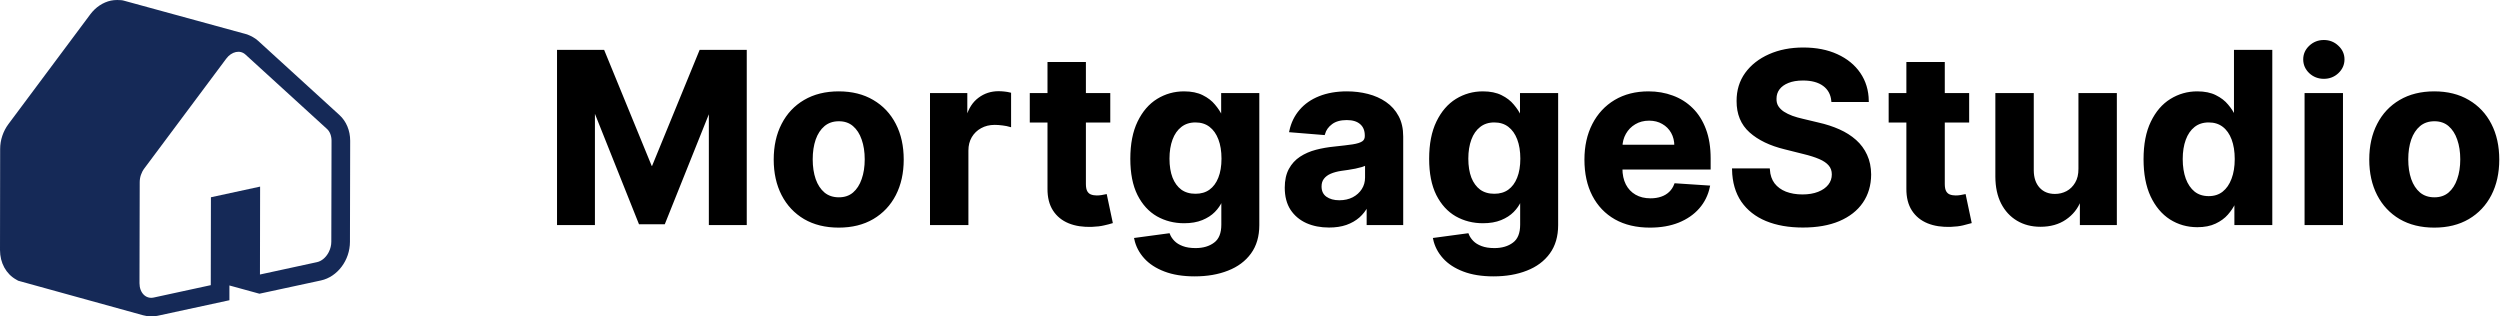
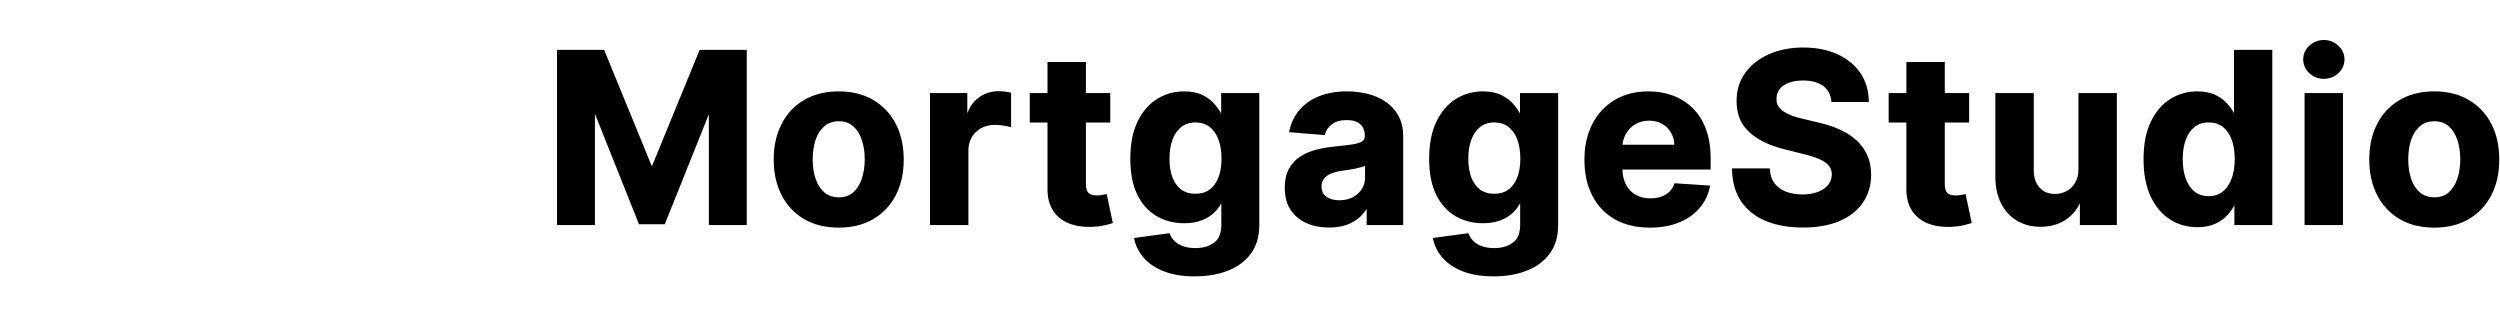
<svg xmlns="http://www.w3.org/2000/svg" width="3334px" height="422px" viewBox="0 0 3334 422" version="1.1">
  <title>MS_Logo_Icon_V2_text-1</title>
  <g id="Page-2" stroke="none" stroke-width="1" fill="none" fill-rule="evenodd">
    <g id="MS_Logo_Icon_V2_text-1" fill-rule="nonzero">
      <g id="Group" transform="translate(744.499, 54.993)" fill="#000000" stroke="#000000" stroke-width="3.3">
        <path d="M0,13.162 L60.066,13.162 L123.511,167.943 L126.21,167.943 L189.651,13.159 L249.72,13.159 L249.72,243.534 L202.473,243.534 L202.473,93.59 L200.56,93.59 L140.946,242.408 L108.775,242.408 L49.157,93.026 L47.244,93.026 L47.244,243.534 L0,243.534 L0,13.162 Z M374.01,246.909 C356.537,246.909 341.426,243.197 328.676,235.773 C316.004,228.272 306.218,217.847 299.32,204.499 C292.419,191.077 288.969,175.517 288.969,157.82 C288.969,139.971 292.419,124.373 299.32,111.025 C306.218,97.602 316.004,87.179 328.676,79.755 C341.426,72.254 356.537,68.503 374.01,68.503 C391.482,68.503 406.556,72.254 419.231,79.755 C431.978,87.179 441.801,97.602 448.699,111.025 C455.6,124.373 459.05,139.971 459.05,157.82 C459.05,175.517 455.6,191.077 448.699,204.499 C441.801,217.849 431.978,228.274 419.231,235.773 C406.556,243.197 391.482,246.909 374.01,246.909 Z M374.234,209.789 C382.184,209.789 388.82,207.538 394.144,203.038 C399.467,198.462 403.479,192.238 406.181,184.365 C408.955,176.49 410.342,167.528 410.342,157.48 C410.342,147.432 408.956,138.471 406.184,130.598 C403.483,122.723 399.469,116.498 394.144,111.922 C388.82,107.349 382.184,105.063 374.234,105.063 C366.212,105.063 359.463,107.35 353.988,111.926 C348.587,116.501 344.5,122.725 341.726,130.598 C339.027,138.473 337.678,147.434 337.678,157.48 C337.678,167.531 339.027,176.492 341.726,184.365 C344.5,192.24 348.587,198.465 353.988,203.041 C359.463,207.539 366.212,209.789 374.234,209.789 Z M497.402,243.534 L497.402,70.753 L543.86,70.753 L543.86,100.902 L545.658,100.902 C548.808,90.178 554.095,82.079 561.519,76.604 C568.943,71.054 577.492,68.279 587.164,68.279 C589.564,68.279 592.152,68.429 594.928,68.731 C597.699,69.03 600.136,69.442 602.236,69.968 L602.236,112.487 C599.988,111.811 596.876,111.212 592.899,110.688 C588.926,110.16 585.29,109.896 581.99,109.896 C574.942,109.896 568.643,111.435 563.093,114.513 C557.618,117.511 553.268,121.71 550.043,127.11 C546.893,132.509 545.318,138.733 545.318,145.783 L545.318,243.534 L497.402,243.534 Z M734.517,70.753 L734.517,106.752 L630.464,106.752 L630.464,70.753 L734.517,70.753 Z M654.086,29.36 L702.006,29.36 L702.006,190.44 C702.006,194.863 702.681,198.313 704.029,200.787 C705.38,203.187 707.255,204.874 709.655,205.849 C712.13,206.826 714.978,207.314 718.201,207.314 C720.453,207.314 722.704,207.127 724.952,206.753 C727.202,206.302 728.928,205.963 730.129,205.737 L737.665,241.395 C735.265,242.146 731.89,243.008 727.539,243.982 C723.19,245.034 717.904,245.672 711.681,245.896 C700.132,246.345 690.008,244.807 681.308,241.283 C672.685,237.759 665.974,232.285 661.174,224.861 C656.374,217.437 654.012,208.063 654.086,196.739 L654.086,29.36 Z M848.792,311.924 C833.269,311.924 819.958,309.787 808.861,305.513 C797.838,301.312 789.064,295.575 782.54,288.303 C776.015,281.028 771.778,272.854 769.826,263.78 L814.147,257.818 C815.497,261.269 817.634,264.494 820.558,267.492 C823.483,270.492 827.346,272.892 832.146,274.692 C837.021,276.566 842.944,277.503 849.918,277.503 C860.342,277.503 868.929,274.953 875.678,269.854 C882.501,264.83 885.913,256.394 885.913,244.547 L885.913,212.936 L883.89,212.936 C881.79,217.736 878.639,222.273 874.44,226.547 C870.239,230.821 864.838,234.308 858.239,237.007 C851.64,239.708 843.767,241.059 834.621,241.059 C821.647,241.059 809.835,238.06 799.186,232.061 C788.612,225.985 780.176,216.724 773.878,204.278 C767.653,191.753 764.54,175.929 764.54,156.807 C764.54,137.234 767.728,120.885 774.103,107.762 C780.477,94.638 788.951,84.814 799.523,78.29 C810.172,71.765 821.834,68.503 834.508,68.503 C844.181,68.503 852.279,70.153 858.803,73.452 C865.328,76.677 870.577,80.727 874.552,85.602 C878.602,90.401 881.715,95.126 883.89,99.777 L885.689,99.777 L885.689,70.753 L933.269,70.753 L933.269,245.22 C933.269,259.918 929.67,272.217 922.472,282.116 C915.273,292.015 905.299,299.439 892.552,304.388 C879.877,309.412 865.29,311.924 848.792,311.924 L848.792,311.924 Z M849.805,205.064 C857.529,205.064 864.053,203.151 869.379,199.326 C874.777,195.425 878.901,189.877 881.752,182.679 C884.678,175.405 886.141,166.705 886.141,156.579 C886.141,146.456 884.715,137.682 881.864,130.258 C879.016,122.759 874.891,116.948 869.491,112.823 C864.09,108.699 857.529,106.636 849.805,106.636 C841.93,106.636 835.294,108.774 829.896,113.048 C824.495,117.249 820.408,123.099 817.634,130.598 C814.86,138.097 813.473,146.759 813.473,156.583 C813.473,166.556 814.86,175.179 817.634,182.451 C820.485,189.651 824.572,195.238 829.896,199.213 C835.296,203.113 841.933,205.064 849.805,205.064 L849.805,205.064 Z M1027.865,246.797 C1016.842,246.797 1007.018,244.883 998.393,241.056 C989.77,237.158 982.946,231.422 977.922,223.848 C972.973,216.2 970.498,206.675 970.498,195.274 C970.498,185.676 972.26,177.615 975.784,171.091 C979.308,164.566 984.107,159.318 990.18,155.345 C996.256,151.37 1003.155,148.37 1010.879,146.344 C1018.679,144.32 1026.853,142.896 1035.401,142.071 C1045.45,141.022 1053.549,140.047 1059.7,139.147 C1065.848,138.171 1070.309,136.745 1073.083,134.871 C1075.859,132.997 1077.247,130.222 1077.247,126.546 L1077.247,125.873 C1077.247,118.748 1074.996,113.236 1070.496,109.336 C1066.072,105.438 1059.773,103.489 1051.599,103.489 C1042.976,103.489 1036.114,105.4 1031.013,109.223 C1025.914,112.974 1022.539,117.699 1020.89,123.398 L976.569,119.799 C978.82,109.299 983.245,100.225 989.844,92.577 C996.443,84.854 1004.955,78.93 1015.379,74.805 C1025.879,70.604 1038.027,68.503 1051.823,68.503 C1061.423,68.503 1070.61,69.628 1079.385,71.878 C1088.232,74.129 1096.069,77.615 1102.895,82.338 C1109.793,87.063 1115.23,93.138 1119.205,100.562 C1123.179,107.911 1125.167,116.723 1125.167,126.998 L1125.167,243.534 L1079.722,243.534 L1079.722,219.575 L1078.369,219.575 C1075.597,224.973 1071.886,229.736 1067.236,233.862 C1062.586,237.91 1056.998,241.096 1050.474,243.421 C1043.949,245.672 1036.413,246.797 1027.865,246.797 L1027.865,246.797 Z M1041.588,213.725 C1048.638,213.725 1054.863,212.337 1060.264,209.561 C1065.662,206.712 1069.898,202.888 1072.971,198.088 C1076.046,193.288 1077.583,187.852 1077.583,181.778 L1077.583,163.442 C1076.083,164.417 1074.021,165.317 1071.397,166.141 C1068.847,166.892 1065.96,167.604 1062.735,168.28 C1059.51,168.88 1056.286,169.442 1053.061,169.966 C1049.836,170.417 1046.911,170.829 1044.287,171.203 C1038.662,172.028 1033.75,173.341 1029.551,175.143 C1025.352,176.942 1022.09,179.379 1019.764,182.455 C1017.442,185.453 1016.28,189.202 1016.28,193.703 C1016.28,200.227 1018.642,205.214 1023.364,208.663 C1028.164,212.038 1034.239,213.725 1041.588,213.725 L1041.588,213.725 Z M1247.318,311.924 C1231.795,311.924 1218.484,309.787 1207.386,305.513 C1196.363,301.312 1187.59,295.575 1181.065,288.303 C1174.541,281.028 1170.303,272.854 1168.352,263.78 L1212.672,257.818 C1214.023,261.269 1216.16,264.494 1219.083,267.492 C1222.009,270.492 1225.872,272.892 1230.672,274.692 C1235.546,276.566 1241.47,277.503 1248.443,277.503 C1258.868,277.503 1267.454,274.953 1274.203,269.854 C1281.027,264.83 1284.439,256.394 1284.439,244.547 L1284.439,212.936 L1282.416,212.936 C1280.315,217.736 1277.165,222.273 1272.966,226.547 C1268.764,230.821 1263.364,234.308 1256.765,237.007 C1250.166,239.708 1242.293,241.059 1233.146,241.059 C1220.172,241.059 1208.361,238.06 1197.712,232.061 C1187.138,225.985 1178.702,216.724 1172.404,204.278 C1166.179,191.753 1163.066,175.929 1163.066,156.807 C1163.066,137.234 1166.254,120.885 1172.628,107.762 C1179.003,94.638 1187.477,84.814 1198.048,78.29 C1208.697,71.765 1220.359,68.503 1233.034,68.503 C1242.706,68.503 1250.805,70.153 1257.329,73.452 C1263.853,76.677 1269.103,80.727 1273.078,85.602 C1277.128,90.401 1280.24,95.126 1282.416,99.777 L1284.214,99.777 L1284.214,70.753 L1331.794,70.753 L1331.794,245.22 C1331.794,259.918 1328.196,272.217 1320.998,282.116 C1313.798,292.015 1303.825,299.439 1291.077,304.388 C1278.403,309.412 1263.816,311.924 1247.318,311.924 L1247.318,311.924 Z M1248.331,205.064 C1256.054,205.064 1262.579,203.151 1267.904,199.326 C1273.302,195.425 1277.427,189.877 1280.278,182.679 C1283.203,175.405 1284.666,166.705 1284.666,156.579 C1284.666,146.456 1283.241,137.682 1280.39,130.258 C1277.541,122.759 1273.417,116.948 1268.016,112.823 C1262.616,108.699 1256.054,106.636 1248.331,106.636 C1240.456,106.636 1233.819,108.774 1228.421,113.048 C1223.021,117.249 1218.934,123.099 1216.16,130.598 C1213.386,138.097 1211.999,146.759 1211.999,156.583 C1211.999,166.556 1213.386,175.179 1216.16,182.451 C1219.011,189.651 1223.098,195.238 1228.421,199.213 C1233.822,203.113 1240.458,205.064 1248.331,205.064 L1248.331,205.064 Z M1455.863,246.909 C1438.089,246.909 1422.79,243.309 1409.965,236.109 C1397.218,228.835 1387.395,218.561 1380.497,205.288 C1373.596,191.94 1370.146,176.155 1370.146,157.932 C1370.146,140.158 1373.596,124.56 1380.497,111.137 C1387.395,97.714 1397.107,87.254 1409.632,79.755 C1422.23,72.254 1437.002,68.503 1453.949,68.503 C1465.348,68.503 1475.959,70.34 1485.783,74.013 C1495.682,77.614 1504.305,83.052 1511.652,90.327 C1519.079,97.601 1524.853,106.75 1528.975,117.773 C1533.102,128.723 1535.165,141.547 1535.165,156.246 L1535.165,169.405 L1389.27,169.405 L1389.27,139.708 L1490.056,139.708 C1490.056,132.81 1488.557,126.698 1485.559,121.372 C1482.559,116.049 1478.397,111.887 1473.073,108.887 C1467.823,105.812 1461.711,104.274 1454.738,104.274 C1447.463,104.274 1441.013,105.961 1435.389,109.336 C1429.839,112.635 1425.49,117.097 1422.342,122.722 C1419.192,128.272 1417.58,134.459 1417.505,141.282 L1417.505,169.517 C1417.505,178.065 1419.08,185.452 1422.23,191.677 C1425.453,197.902 1429.989,202.702 1435.841,206.077 C1441.69,209.451 1448.626,211.138 1456.648,211.138 C1461.971,211.138 1466.846,210.388 1471.272,208.888 C1475.698,207.388 1479.485,205.137 1482.632,202.137 C1485.782,199.139 1488.182,195.465 1489.832,191.116 L1534.152,194.04 C1531.902,204.686 1527.29,213.985 1520.317,221.934 C1513.417,229.809 1504.492,235.959 1493.544,240.382 C1482.671,244.734 1470.11,246.909 1455.863,246.909 L1455.863,246.909 Z M1699.386,79.415 C1698.487,70.341 1694.625,63.292 1687.801,58.268 C1680.978,53.243 1671.717,50.731 1660.019,50.731 C1652.069,50.731 1645.357,51.857 1639.881,54.107 C1634.408,56.28 1630.209,59.317 1627.284,63.217 C1624.435,67.117 1623.011,71.542 1623.011,76.491 C1622.861,80.616 1623.723,84.216 1625.597,87.291 C1627.546,90.364 1630.208,93.026 1633.582,95.276 C1636.957,97.451 1640.857,99.364 1645.283,101.014 C1649.707,102.589 1654.43,103.939 1659.455,105.063 L1680.153,110.012 C1690.201,112.262 1699.425,115.262 1707.823,119.01 C1716.222,122.761 1723.497,127.372 1729.647,132.845 C1735.795,138.323 1740.558,144.772 1743.934,152.194 C1747.383,159.618 1749.145,168.13 1749.22,177.73 C1749.145,191.828 1745.546,204.051 1738.421,214.398 C1731.371,224.671 1721.171,232.658 1707.823,238.36 C1694.55,243.985 1678.54,246.797 1659.791,246.797 C1641.195,246.797 1624.997,243.947 1611.198,238.248 C1597.474,232.548 1586.75,224.112 1579.027,212.94 C1571.378,201.69 1567.366,187.778 1566.99,171.203 L1614.125,171.203 C1614.648,178.929 1616.859,185.378 1620.757,190.552 C1624.734,195.651 1630.022,199.513 1636.621,202.137 C1643.295,204.688 1650.832,205.964 1659.23,205.964 C1667.479,205.964 1674.64,204.764 1680.714,202.364 C1686.864,199.965 1691.627,196.628 1695.001,192.353 C1698.376,188.077 1700.063,183.165 1700.063,177.617 C1700.063,172.441 1698.525,168.092 1695.45,164.568 C1692.452,161.044 1688.028,158.044 1682.179,155.57 C1676.405,153.095 1669.317,150.845 1660.916,148.819 L1635.833,142.52 C1616.409,137.797 1601.074,130.41 1589.826,120.36 C1578.577,110.311 1572.99,96.776 1573.064,79.755 C1572.99,65.806 1576.702,53.62 1584.201,43.195 C1591.777,32.771 1602.164,24.634 1615.362,18.785 C1628.56,12.936 1643.558,10.011 1660.355,10.011 C1677.454,10.011 1692.377,12.937 1705.124,18.788 C1717.949,24.635 1727.922,32.771 1735.045,43.195 C1742.17,53.62 1745.845,65.693 1746.069,79.415 L1699.386,79.415 Z M1879.921,70.753 L1879.921,106.752 L1775.871,106.752 L1775.871,70.753 L1879.921,70.753 Z M1799.493,29.36 L1847.413,29.36 L1847.413,190.44 C1847.413,194.863 1848.088,198.313 1849.439,200.787 C1850.787,203.187 1852.662,204.874 1855.062,205.849 C1857.536,206.826 1860.386,207.314 1863.611,207.314 C1865.861,207.314 1868.11,207.127 1870.358,206.753 C1872.609,206.302 1874.334,205.963 1875.536,205.737 L1883.072,241.395 C1880.672,242.146 1877.298,243.008 1872.949,243.982 C1868.598,245.034 1863.311,245.672 1857.087,245.896 C1845.539,246.345 1835.415,244.807 1826.715,241.283 C1818.092,237.759 1811.38,232.285 1806.58,224.861 C1801.781,217.437 1799.418,208.063 1799.493,196.739 L1799.493,29.36 Z M2028.96,169.966 L2028.96,70.753 L2076.877,70.753 L2076.877,243.534 L2030.871,243.534 L2030.871,212.151 L2029.073,212.151 C2025.172,222.274 2018.685,230.41 2009.611,236.558 C2000.612,242.709 1989.626,245.784 1976.652,245.784 C1965.103,245.784 1954.943,243.159 1946.17,237.908 C1937.393,232.659 1930.53,225.198 1925.581,215.523 C1920.708,205.851 1918.233,194.265 1918.156,180.765 L1918.156,70.757 L1966.08,70.757 L1966.08,172.219 C1966.155,182.417 1968.891,190.478 1974.289,196.402 C1979.69,202.326 1986.927,205.288 1996.001,205.288 C2001.775,205.288 2007.174,203.976 2012.198,201.351 C2017.223,198.652 2021.272,194.678 2024.347,189.427 C2027.498,184.178 2029.035,177.691 2028.96,169.966 L2028.96,169.966 Z M2185.87,246.345 C2172.746,246.345 2160.86,242.97 2150.211,236.222 C2139.639,229.398 2131.24,219.387 2125.015,206.189 C2118.867,192.916 2115.793,176.642 2115.793,157.368 C2115.793,137.57 2118.979,121.11 2125.352,107.986 C2131.726,94.788 2140.201,84.926 2150.775,78.402 C2161.422,71.803 2173.082,68.503 2185.757,68.503 C2195.432,68.503 2203.494,70.153 2209.943,73.452 C2216.468,76.677 2221.716,80.727 2225.689,85.602 C2229.739,90.401 2232.814,95.126 2234.915,99.777 L2236.376,99.777 L2236.376,13.162 L2284.184,13.162 L2284.184,243.534 L2236.937,243.534 L2236.937,215.863 L2234.915,215.863 C2232.664,220.661 2229.477,225.423 2225.353,230.15 C2221.305,234.798 2216.018,238.659 2209.491,241.732 C2203.042,244.807 2195.168,246.345 2185.87,246.345 L2185.87,246.345 Z M2201.054,208.211 C2208.78,208.211 2215.304,206.112 2220.628,201.912 C2226.028,197.638 2230.152,191.677 2233.001,184.029 C2235.927,176.38 2237.389,167.418 2237.389,157.143 C2237.389,146.871 2235.964,137.946 2233.113,130.37 C2230.265,122.797 2226.14,116.948 2220.74,112.823 C2215.342,108.699 2208.781,106.636 2201.058,106.636 C2193.183,106.636 2186.545,108.774 2181.144,113.048 C2175.746,117.324 2171.66,123.249 2168.886,130.823 C2166.11,138.396 2164.722,147.17 2164.722,157.143 C2164.722,167.192 2166.11,176.079 2168.886,183.804 C2171.735,191.453 2175.821,197.451 2181.144,201.8 C2186.545,206.074 2193.183,208.211 2201.058,208.211 L2201.054,208.211 Z M2330.521,243.534 L2330.521,70.753 L2378.441,70.753 L2378.441,243.534 L2330.521,243.534 Z M2354.591,48.481 C2347.469,48.481 2341.358,46.12 2336.259,41.397 C2331.234,36.597 2328.722,30.86 2328.722,24.186 C2328.722,17.587 2331.234,11.925 2336.259,7.2 C2341.358,2.4 2347.469,0 2354.591,0 C2361.718,0 2367.793,2.4 2372.815,7.2 C2377.914,11.925 2380.463,17.587 2380.463,24.186 C2380.463,30.86 2377.914,36.597 2372.815,41.397 C2367.791,46.12 2361.716,48.481 2354.591,48.481 Z M2501.829,246.909 C2484.357,246.909 2469.247,243.197 2456.499,235.773 C2443.825,228.272 2434.038,217.847 2427.14,204.499 C2420.241,191.077 2416.792,175.517 2416.792,157.82 C2416.792,139.971 2420.241,124.373 2427.14,111.025 C2434.038,97.602 2443.825,87.179 2456.499,79.755 C2469.247,72.254 2484.357,68.503 2501.829,68.503 C2519.304,68.503 2534.378,72.254 2547.05,79.755 C2559.798,87.179 2569.622,97.602 2576.522,111.025 C2583.421,124.373 2586.87,139.971 2586.87,157.82 C2586.87,175.517 2583.421,191.077 2576.522,204.499 C2569.624,217.849 2559.8,228.274 2547.05,235.773 C2534.378,243.197 2519.305,246.909 2501.833,246.909 L2501.829,246.909 Z M2502.054,209.789 C2510.004,209.789 2516.641,207.538 2521.967,203.038 C2527.29,198.462 2531.301,192.238 2534,184.365 C2536.776,176.49 2538.165,167.528 2538.165,157.48 C2538.165,147.432 2536.776,138.471 2534,130.598 C2531.301,122.723 2527.29,116.498 2521.967,111.922 C2516.643,107.349 2510.007,105.063 2502.057,105.063 C2494.032,105.063 2487.282,107.35 2481.807,111.926 C2476.409,116.501 2472.322,122.725 2469.546,130.598 C2466.847,138.473 2465.497,147.434 2465.497,157.48 C2465.497,167.531 2466.847,176.492 2469.546,184.365 C2472.322,192.24 2476.409,198.465 2481.807,203.041 C2487.282,207.539 2494.031,209.789 2502.054,209.789 Z" id="Shape" />
      </g>
      <g id="MS_Logo_Icon_V1" fill="#152957">
-         <path d="M452.721,153.436 L344.084,54.313 C339.791,50.412 334.399,47.811 330.604,46.311 L329.306,45.811 C329.306,45.811 166.351,1.2 165.252,0.9 L165.252,0.9 C163.954,0.5 162.656,0.3 161.358,0.2 L160.959,0.2 C160.459,0.2 158.562,0 156.366,0 C153.27,0 150.474,0.3 147.978,0.8 C137.294,3.101 127.509,9.602 120.419,19.105 L11.283,165.439 C4.194,174.941 0.2,186.744 0.2,198.647 L0,333.379 C0,350.583 8.088,365.387 21.668,372.888 L24.264,374.389 L27.159,375.189 C27.159,375.189 189.017,419.9 190.714,420.4 C194.309,421.4 198.003,422 201.698,422 C204.593,422 207.389,421.7 210.285,421.1 L305.941,400.395 L305.941,380.69 L345.981,391.693 L428.058,373.989 C450.025,369.187 466.7,347.082 466.7,322.376 L467,187.644 C467,174.141 461.808,161.738 452.721,153.436 Z M438.543,335.98 C438.243,336.68 437.844,337.38 437.444,337.98 C433.95,343.881 428.657,348.283 422.766,349.583 L346.68,366.087 L346.88,248.859 L281.278,263.062 L281.079,380.29 L204.993,396.794 C194.508,399.095 186.021,390.493 186.021,377.69 L186.321,242.958 C186.321,236.456 188.517,229.854 192.511,224.553 L301.648,78.319 C305.242,73.417 309.935,70.417 314.529,69.416 C319.122,68.416 323.715,69.416 327.409,72.817 L436.046,171.941 C439.941,175.442 442.137,181.243 442.137,187.644 L441.838,322.376 C441.838,327.078 440.64,331.779 438.543,335.98 Z" id="Shape" />
-       </g>
+         </g>
    </g>
  </g>
</svg>